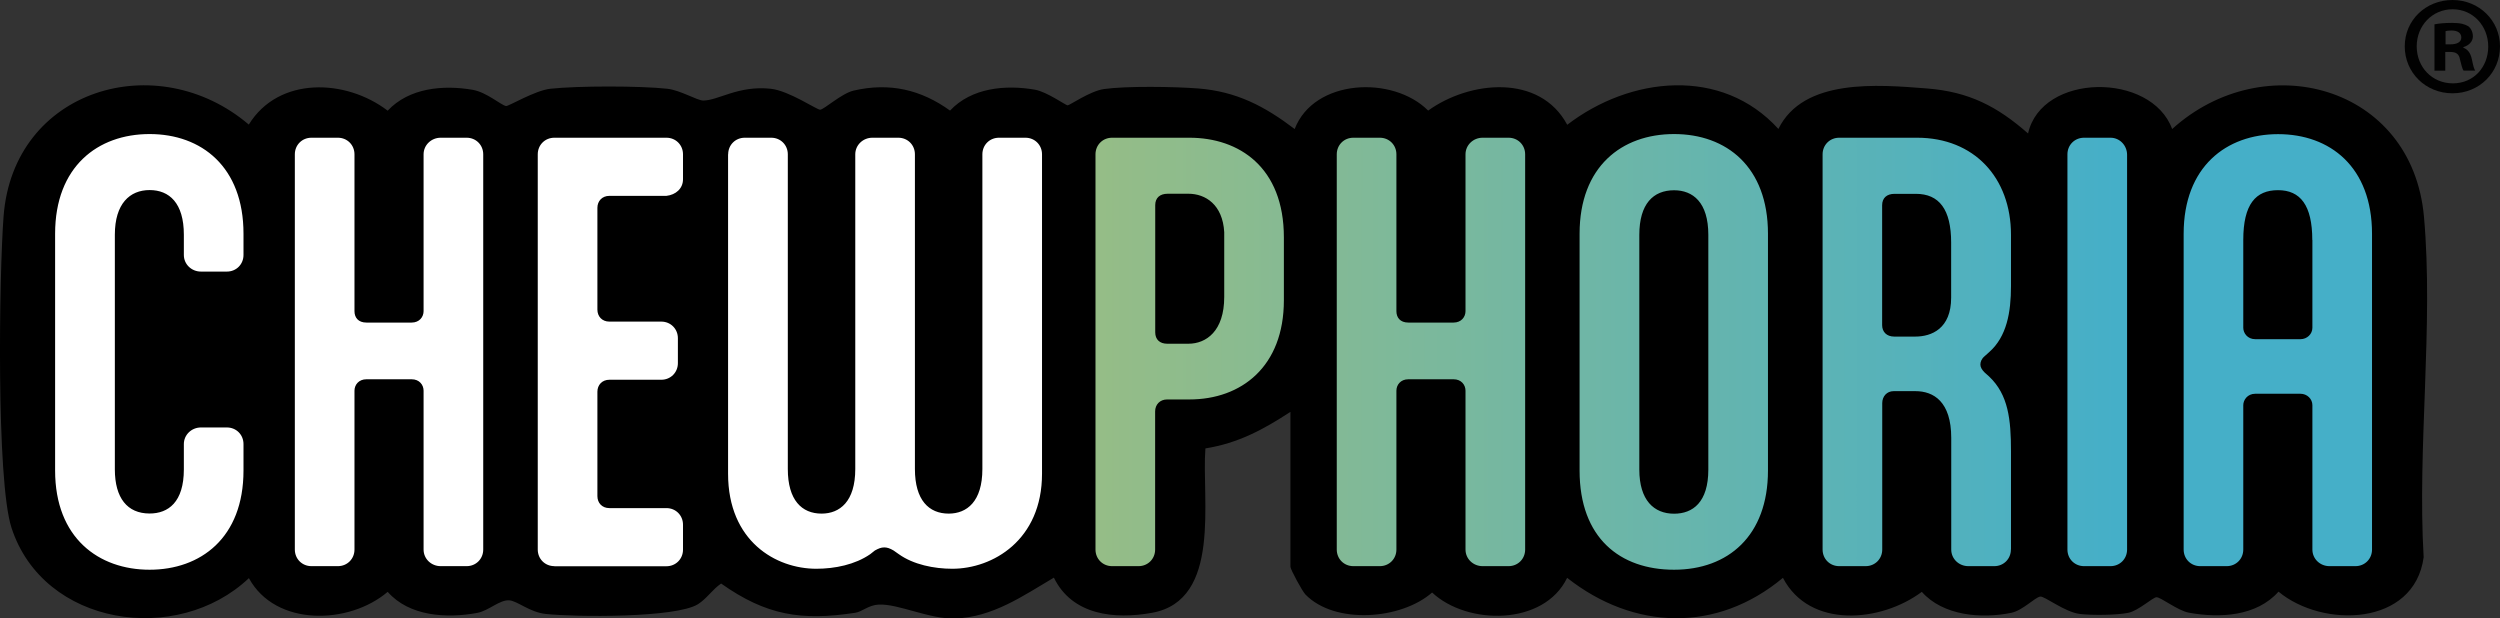
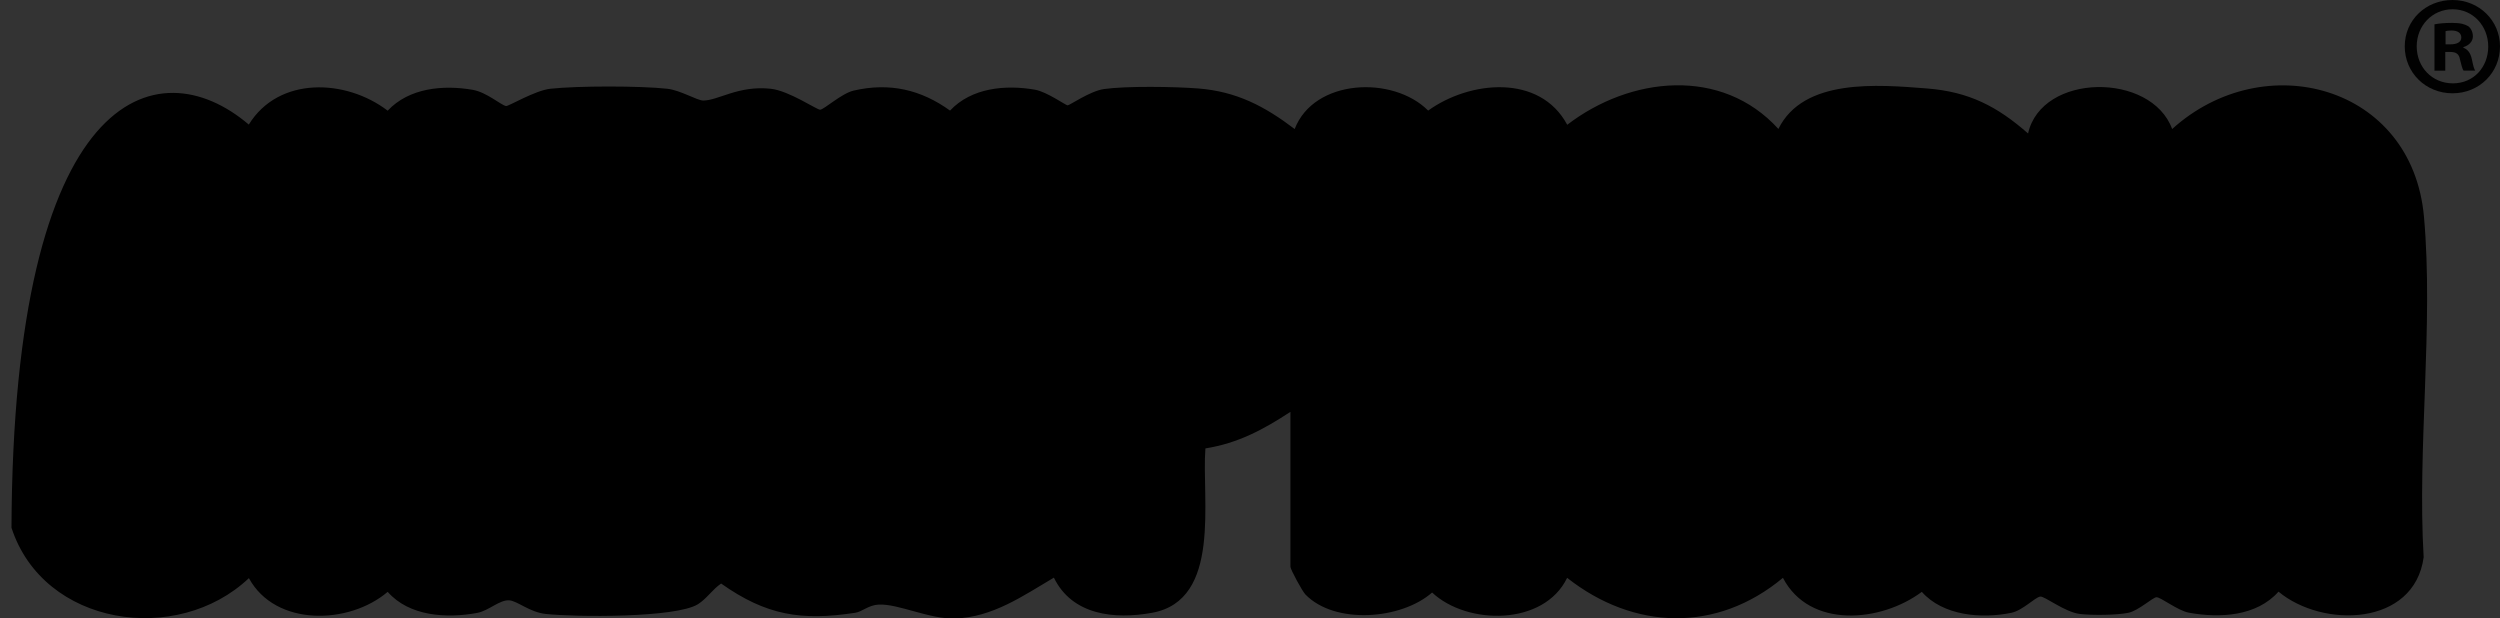
<svg xmlns="http://www.w3.org/2000/svg" fill="none" viewBox="0 0 1249 309" height="309" width="1249">
  <rect x="0" y="0" width="1249" height="309" fill="#333333" stroke="none" />
  <g clip-path="url(#clip0_22_2634)">
-     <path fill="black" d="M644.654 205.791C631.154 214.621 618.521 221.424 602.224 224.03C600.247 249.314 610.565 299.833 575.56 306.153C556.708 309.579 535.637 307.311 526.524 288.59C511.143 297.661 495.858 308.421 477.054 309C464.325 309.386 448.799 301.57 439.011 302.052C433.852 302.293 430.814 305.623 427.198 306.153C400.39 310.255 382.791 307.456 360.274 291.533C355.934 294.477 353.186 299.012 348.702 301.859C337.66 308.759 287.467 308.325 272.664 306.732C264.612 305.864 258.537 300.267 254.487 299.929C249.617 299.543 244.265 305.092 238.431 306.202C223.146 309.048 204.438 307.939 193.686 295.683C174.399 312.137 137.61 313.198 124.35 288.831C88.525 322.8 21.697 312.86 5.738 263.644C-1.929 239.905 -0.434 137.323 1.784 108.131C6.557 44.391 78.496 23.209 124.302 62.244C139.153 38.07 172.76 39.325 193.686 55.296C204.341 43.909 221.362 42.316 236.164 44.874C243.156 46.08 250.292 52.546 252.847 52.98C254.004 53.173 267.36 45.163 274.93 44.343C288.624 42.847 319.724 42.847 333.369 44.343C339.974 45.067 348.268 50.23 351.354 50.23C358.827 50.23 368.856 42.606 385.057 44.343C394.17 45.308 408.153 54.91 409.744 54.813C411.721 54.717 420.448 46.659 426.475 45.26C444.411 41.11 460.13 44.777 474.643 55.248C485.299 43.861 502.319 42.22 517.122 44.825C522.956 45.839 532.503 52.642 533.371 52.642C534.383 52.642 544.654 45.453 551.548 44.488C562.879 42.895 586.795 43.282 598.608 44.198C617.846 45.694 631.877 53.125 646.824 64.464C656.467 39.325 695.909 37.636 713.508 55.248C734.241 40.29 769.294 36.768 782.988 62.341C814.521 38.167 860.134 33.245 888.485 64.415C901.022 38.987 938.052 42.268 962.739 44.198C983.665 45.839 997.792 53.125 1013.22 66.683C1020.02 36.333 1074.79 35.947 1085.21 64.464C1131.16 22.871 1205.12 42.558 1211.01 108.227C1215.88 162.413 1207.63 223.499 1210.86 278.409C1206.14 312.957 1160.43 313.97 1138.34 295.586C1127.4 307.939 1108.98 308.904 1093.6 306.105C1087.86 305.044 1079.47 298.24 1077.35 298.385C1075.42 298.481 1068.43 305.092 1063.32 306.153C1057.58 307.36 1044.95 307.456 1039.07 306.732C1031.54 305.816 1021.42 297.709 1019.3 298.047C1016.6 298.481 1010.52 304.995 1004.88 306.153C989.933 309.241 970.743 307.649 960.135 295.683C939.836 310.882 904.107 314.308 890.751 288.687C857.723 316.238 816.257 314.935 782.939 288.687C771.367 312.716 733.035 312.474 715.484 296.021C700.007 309.627 666.834 312.137 652.176 296.986C650.585 295.345 644.703 284.44 644.703 283.186V205.839L644.654 205.791Z" />
-     <path fill="url(#paint0_linear_22_2634)" d="M91.852 221.859C91.852 217.178 95.758 213.559 100.387 213.559H113.357C118.034 213.559 121.65 217.178 121.65 221.859V235.079C121.65 268.807 100.146 284.633 74.736 284.633C49.325 284.633 27.532 268.807 27.532 235.079V116.768C27.532 83.281 48.795 66.973 74.736 66.973C100.676 66.973 121.65 83.33 121.65 116.768V127.383C121.65 132.063 118.034 135.682 113.357 135.682H100.387C95.71 135.682 91.852 132.063 91.852 127.383V117.25C91.852 101.424 84.572 94.958 74.736 94.958C64.899 94.958 57.378 101.713 57.378 117.25V234.5C57.378 248.783 63.598 256.551 74.736 256.551C84.09 256.551 91.852 250.858 91.852 234.5V221.81V221.859ZM147.301 77.105C147.301 72.425 150.918 68.806 155.595 68.806H168.806C173.483 68.806 177.099 72.425 177.099 77.105V155.465C177.099 158.601 178.931 161.159 183.078 161.159H205.643C209.549 161.159 211.622 158.312 211.622 155.465V77.105C211.622 72.425 215.528 68.806 220.156 68.806H233.127C237.804 68.806 241.42 72.425 241.42 77.105V274.549C241.42 279.229 237.804 282.848 233.127 282.848H220.156C215.48 282.848 211.622 279.229 211.622 274.549V195.176C211.622 192.329 209.549 189.482 205.643 189.482H183.078C179.172 189.482 177.099 192.329 177.099 195.176V274.549C177.099 279.229 173.483 282.848 168.806 282.848H155.595C150.918 282.848 147.301 279.229 147.301 274.549V77.105ZM276.956 282.848C272.279 282.848 268.662 279.229 268.662 274.549V77.105C268.662 72.425 272.279 68.806 276.956 68.806H332.935C337.612 68.806 341.228 72.425 341.228 77.105V89.554C341.228 94.234 337.612 97.323 332.935 97.853H304.439C300.823 97.853 298.46 100.459 298.46 103.836V154.693C298.46 158.071 300.774 160.676 304.439 160.676H330.379C335.056 160.676 338.673 164.295 338.673 168.975V181.424C338.673 186.105 335.056 189.723 330.379 189.723H304.439C300.823 189.723 298.46 192.329 298.46 195.707V247.866C298.46 251.244 300.774 253.849 304.439 253.849H332.935C337.612 253.849 341.228 257.468 341.228 262.148V274.597C341.228 279.277 337.612 282.896 332.935 282.896H276.956V282.848ZM363.793 77.105C363.793 72.425 367.41 68.806 372.087 68.806H385.298C389.975 68.806 393.591 72.425 393.591 77.105V234.307C393.591 249.893 400.583 256.599 410.467 256.599C419.532 256.599 427.295 250.616 427.295 234.307V77.105C427.295 72.425 431.2 68.806 435.829 68.806H448.799C453.476 68.806 457.092 72.425 457.092 77.105V234.307C457.092 249.893 464.084 256.599 473.968 256.599C483.033 256.599 490.796 250.616 490.796 234.307V77.105C490.796 72.425 494.412 68.806 499.089 68.806H512.3C516.977 68.806 520.593 72.425 520.593 77.105V236.672C520.593 269.868 495.955 284.151 475.752 284.151C466.687 284.151 456.321 282.076 449.04 276.865L446.436 275.031C444.604 273.97 443.302 273.487 441.759 273.487C440.217 273.487 438.915 274.018 437.082 275.031L434.768 276.865C427.246 282.076 417.121 284.151 407.815 284.151C387.612 284.151 363.745 270.399 363.745 236.672V77.105H363.793ZM555.599 282.848C550.922 282.848 547.305 279.229 547.305 274.549V77.105C547.305 72.425 550.922 68.806 555.599 68.806H594.22C619.1 68.806 641.424 83.571 641.424 118.601V150.013C641.424 183.21 620.161 199.567 594.22 199.567H583.082C579.466 199.567 577.103 202.172 577.103 205.55V274.549C577.103 279.229 573.487 282.848 568.81 282.848H555.599ZM611.626 115.996C610.855 102.244 602.272 96.792 593.738 96.792H583.371C579.466 96.792 577.151 98.867 577.151 102.485V166.032C577.151 169.651 579.466 171.726 583.13 171.726H593.738C602.561 171.726 611.626 165.501 611.626 148.372V115.948V115.996ZM667.847 77.105C667.847 72.425 671.463 68.806 676.14 68.806H689.351C694.028 68.806 697.644 72.425 697.644 77.105V155.465C697.644 158.601 699.477 161.159 703.623 161.159H726.189C730.094 161.159 732.167 158.312 732.167 155.465V77.105C732.167 72.425 736.073 68.806 740.702 68.806H753.672C758.349 68.806 761.965 72.425 761.965 77.105V274.549C761.965 279.229 758.349 282.848 753.672 282.848H740.702C736.025 282.848 732.167 279.229 732.167 274.549V195.176C732.167 192.329 730.094 189.482 726.189 189.482H703.623C699.718 189.482 697.644 192.329 697.644 195.176V274.549C697.644 279.229 694.028 282.848 689.351 282.848H676.14C671.463 282.848 667.847 279.229 667.847 274.549V77.105ZM883.278 235.079C883.278 267.745 863.316 284.633 836.363 284.633C809.41 284.633 789.159 268.807 789.159 235.079V116.768C789.159 83.281 810.182 66.973 836.363 66.973C862.545 66.973 883.278 83.33 883.278 116.768V235.079ZM819.005 234.597C819.005 249.893 826.286 256.648 836.363 256.648C845.717 256.648 853.48 250.954 853.48 234.597V117.347C853.48 100.99 845.717 95.055 836.363 95.055C825.997 95.055 819.005 101.81 819.005 117.347V234.597ZM1004.64 274.549C1004.64 279.229 1001.02 282.848 996.346 282.848H983.375C978.698 282.848 974.841 279.229 974.841 274.549V218.771C974.841 200.628 966.017 195.417 956.953 195.417H946.056C942.681 195.417 940.366 198.023 940.366 201.4V274.549C940.366 279.229 936.75 282.848 932.073 282.848H918.862C914.185 282.848 910.568 279.229 910.568 274.549V77.105C910.568 72.425 914.185 68.806 918.862 68.806H957.772C986.268 68.806 1004.69 88.782 1004.69 117.299V142.968C1004.69 155.948 1002.61 168.155 993.79 175.924L991.476 177.998C989.933 179.301 989.402 180.845 989.402 182.148C989.402 183.451 990.174 184.754 991.476 186.056L993.79 188.131C1003.39 197.202 1004.69 209.651 1004.69 225.477V274.501L1004.64 274.549ZM956.904 168.155C964.957 168.155 974.793 164.247 974.793 148.71V121.207C974.793 104.609 968.814 96.84 957.146 96.84H946.538C942.632 96.84 940.318 98.915 940.318 102.534V162.462C940.318 165.839 942.632 168.155 946.297 168.155H956.904ZM1062.69 274.549C1062.69 279.229 1059.08 282.848 1054.4 282.848H1041.19C1036.51 282.848 1032.89 279.229 1032.89 274.549V77.105C1032.89 72.425 1036.51 68.806 1041.19 68.806H1054.4C1059.08 68.806 1062.69 72.715 1062.69 77.347V274.501V274.549ZM1090.95 116.816C1090.95 83.33 1112.21 67.021 1138.15 67.021C1164.09 67.021 1185.06 83.378 1185.06 116.816V274.549C1185.06 279.229 1181.45 282.848 1176.77 282.848H1163.8C1159.12 282.848 1155.27 279.229 1155.27 274.549V202.413C1155.27 199.325 1152.66 196.72 1149.29 196.72H1126.72C1122.82 196.72 1120.74 199.856 1120.74 202.413V274.549C1120.74 279.229 1117.13 282.848 1112.45 282.848H1099.24C1094.56 282.848 1090.95 279.229 1090.95 274.549V116.816ZM1155.22 119.904C1155.22 102.534 1149.24 95.007 1138.1 95.007C1126.96 95.007 1120.74 102.003 1120.74 119.904V163.764C1120.74 166.37 1122.82 169.458 1126.72 169.458H1149.29C1152.66 169.458 1155.27 166.852 1155.27 163.764V119.904H1155.22Z" />
+     <path fill="black" d="M644.654 205.791C631.154 214.621 618.521 221.424 602.224 224.03C600.247 249.314 610.565 299.833 575.56 306.153C556.708 309.579 535.637 307.311 526.524 288.59C511.143 297.661 495.858 308.421 477.054 309C464.325 309.386 448.799 301.57 439.011 302.052C433.852 302.293 430.814 305.623 427.198 306.153C400.39 310.255 382.791 307.456 360.274 291.533C355.934 294.477 353.186 299.012 348.702 301.859C337.66 308.759 287.467 308.325 272.664 306.732C264.612 305.864 258.537 300.267 254.487 299.929C249.617 299.543 244.265 305.092 238.431 306.202C223.146 309.048 204.438 307.939 193.686 295.683C174.399 312.137 137.61 313.198 124.35 288.831C88.525 322.8 21.697 312.86 5.738 263.644C6.557 44.391 78.496 23.209 124.302 62.244C139.153 38.07 172.76 39.325 193.686 55.296C204.341 43.909 221.362 42.316 236.164 44.874C243.156 46.08 250.292 52.546 252.847 52.98C254.004 53.173 267.36 45.163 274.93 44.343C288.624 42.847 319.724 42.847 333.369 44.343C339.974 45.067 348.268 50.23 351.354 50.23C358.827 50.23 368.856 42.606 385.057 44.343C394.17 45.308 408.153 54.91 409.744 54.813C411.721 54.717 420.448 46.659 426.475 45.26C444.411 41.11 460.13 44.777 474.643 55.248C485.299 43.861 502.319 42.22 517.122 44.825C522.956 45.839 532.503 52.642 533.371 52.642C534.383 52.642 544.654 45.453 551.548 44.488C562.879 42.895 586.795 43.282 598.608 44.198C617.846 45.694 631.877 53.125 646.824 64.464C656.467 39.325 695.909 37.636 713.508 55.248C734.241 40.29 769.294 36.768 782.988 62.341C814.521 38.167 860.134 33.245 888.485 64.415C901.022 38.987 938.052 42.268 962.739 44.198C983.665 45.839 997.792 53.125 1013.22 66.683C1020.02 36.333 1074.79 35.947 1085.21 64.464C1131.16 22.871 1205.12 42.558 1211.01 108.227C1215.88 162.413 1207.63 223.499 1210.86 278.409C1206.14 312.957 1160.43 313.97 1138.34 295.586C1127.4 307.939 1108.98 308.904 1093.6 306.105C1087.86 305.044 1079.47 298.24 1077.35 298.385C1075.42 298.481 1068.43 305.092 1063.32 306.153C1057.58 307.36 1044.95 307.456 1039.07 306.732C1031.54 305.816 1021.42 297.709 1019.3 298.047C1016.6 298.481 1010.52 304.995 1004.88 306.153C989.933 309.241 970.743 307.649 960.135 295.683C939.836 310.882 904.107 314.308 890.751 288.687C857.723 316.238 816.257 314.935 782.939 288.687C771.367 312.716 733.035 312.474 715.484 296.021C700.007 309.627 666.834 312.137 652.176 296.986C650.585 295.345 644.703 284.44 644.703 283.186V205.839L644.654 205.791Z" />
    <path fill="#010101" d="M1249 23.16C1249 36.285 1238.68 46.611 1225.28 46.611C1211.87 46.611 1201.41 36.285 1201.41 23.16C1201.41 10.036 1211.97 0 1225.28 0C1238.59 0 1249 10.326 1249 23.16ZM1207.39 23.16C1207.39 33.486 1215.01 41.641 1225.47 41.641C1235.93 41.641 1243.12 33.438 1243.12 23.257C1243.12 13.076 1235.64 4.632 1225.33 4.632C1215.01 4.632 1207.39 12.979 1207.39 23.112V23.16ZM1221.61 35.32H1216.26V12.159C1218.38 11.725 1221.32 11.435 1225.13 11.435C1229.52 11.435 1231.5 12.159 1233.18 13.124C1234.44 14.089 1235.45 15.923 1235.45 18.191C1235.45 20.748 1233.47 22.726 1230.68 23.547V23.836C1232.94 24.705 1234.2 26.393 1234.92 29.481C1235.64 33.004 1236.03 34.403 1236.61 35.272H1230.82C1230.1 34.403 1229.71 32.328 1228.99 29.626C1228.56 27.069 1227.16 25.959 1224.22 25.959H1221.66V35.272L1221.61 35.32ZM1221.76 22.147H1224.31C1227.25 22.147 1229.67 21.182 1229.67 18.77C1229.67 16.647 1228.12 15.247 1224.75 15.247C1223.35 15.247 1222.34 15.392 1221.81 15.537V22.195L1221.76 22.147Z" />
  </g>
  <defs>
    <linearGradient gradientUnits="userSpaceOnUse" y2="175.827" x2="1185.02" y1="175.827" x1="27.58" id="paint0_linear_22_2634">
      <stop stop-color="white" offset="0.43" />
      <stop stop-color="#97BD85" offset="0.44" />
      <stop stop-color="#45AFC8" offset="0.89" />
    </linearGradient>
    <clipPath id="clip0_22_2634">
      <rect fill="white" height="309" width="1249" />
    </clipPath>
  </defs>
</svg>